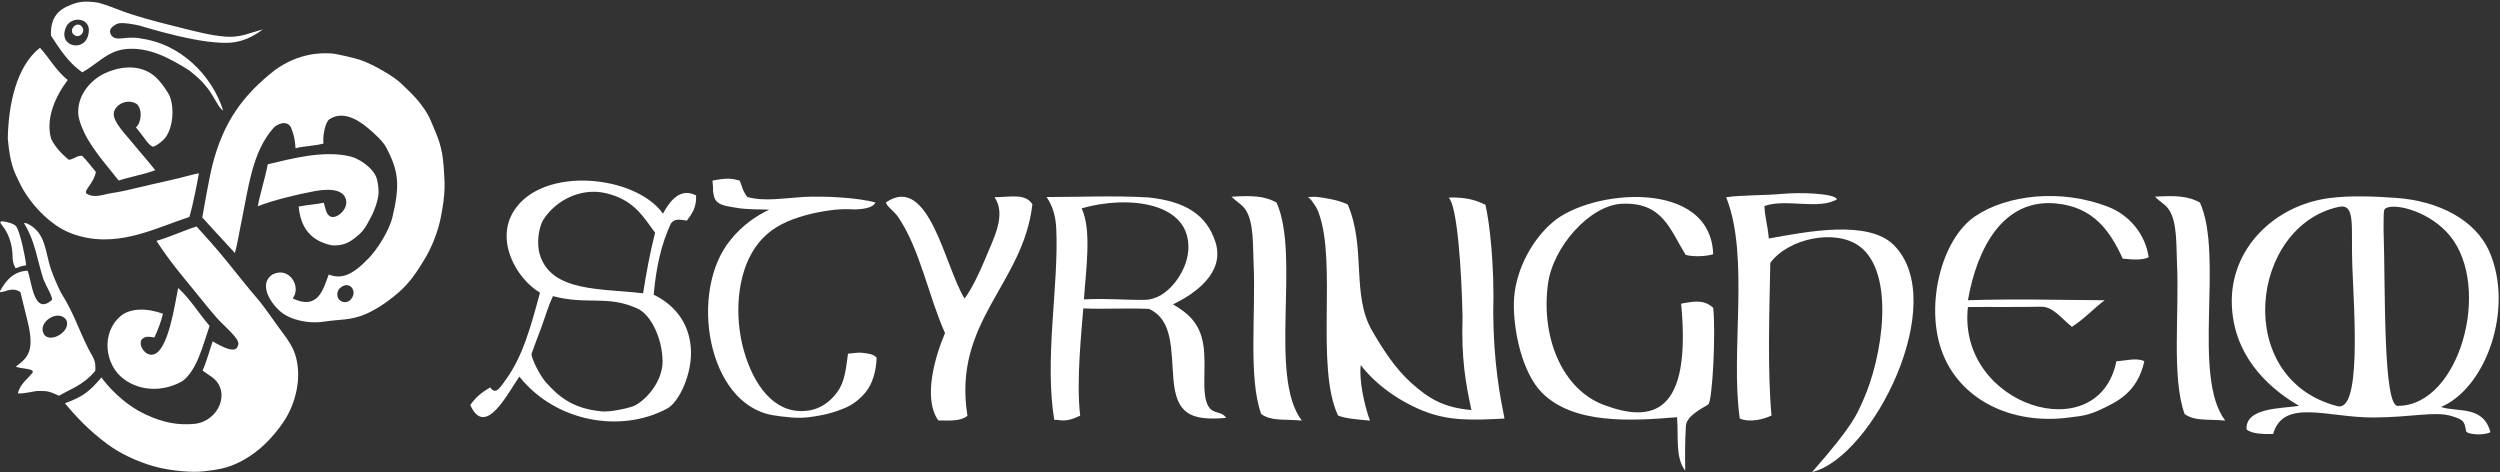
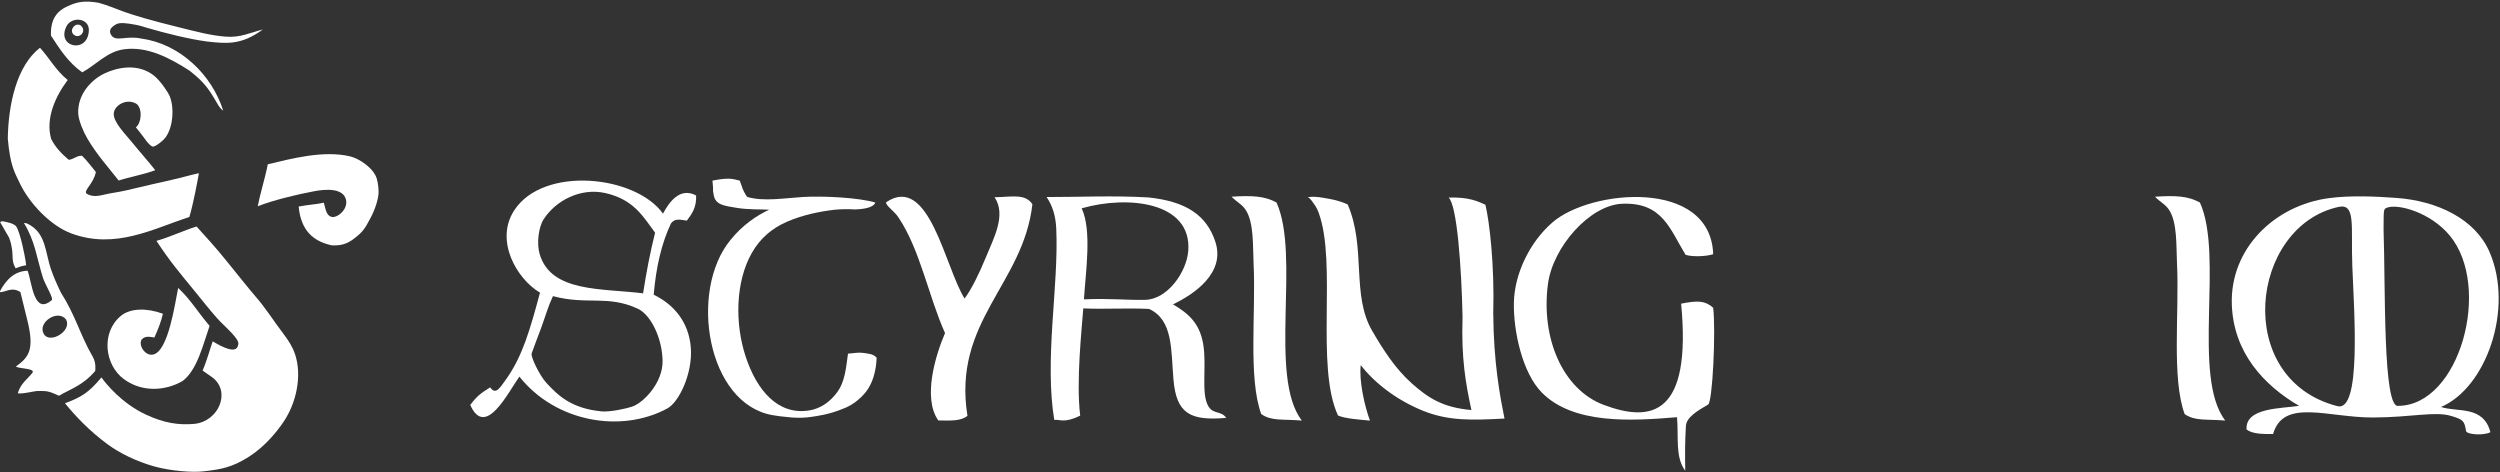
<svg xmlns="http://www.w3.org/2000/svg" version="1.1" id="Layer_1" x="0px" y="0px" width="1085.573px" height="205px" viewBox="0 0 1085.573 205" enable-background="new 0 0 1085.573 205" xml:space="preserve">
  <rect x="0" y="0" width="1085.573" height="205" fill="#333333" stroke="none" />
  <g>
    <g>
      <path fill-rule="evenodd" clip-rule="evenodd" fill="#FFFFFF" d="M59.003,55.299c2.433-1.935,2.96-7.886,0.378-10.136    c-4.256-2.68-9.638,0.452-9.978,4.007c-0.359,3.745,5.083,9.112,7.696,12.339c3.638,4.5,7.886,9.229,10.305,12.4    c-4.305,1.675-11.516,3.045-15.861,4.479c-4.52-5.741-9.495-11.25-13.596-18.205c-1.74-2.954-3.837-7.923-3.973-10.828    c-0.389-8.322,5.591-14.655,11.355-17.441c5.221-2.519,14.533-4.774,21.684,1.05c2.784,2.271,6.076,7.288,6.691,8.83    c2.019,5.067,1.517,12.967-1.629,17.617c-1.204,1.779-4.95,4.592-5.838,4.229c-1.431-0.58-2.641-2.369-3.92-4.129    C60.69,57.271,60.279,56.961,59.003,55.299z" />
      <path fill-rule="evenodd" clip-rule="evenodd" fill="#FFFFFF" d="M129.689,89.689c5.065-0.938,6.983-0.825,10.92-1.667    c0.846,3.11,1.146,5.552,3.355,6.154c2.409,0.658,7.433-3.339,6.223-7.661c-1.412-5.047-9.155-4.323-13.583-3.51    c-8.022,1.476-18.655,4.136-24.675,6.573c1.135-6.006,3.21-12.224,4.349-18.237c10.012-2.37,24.154-6.224,35.84-3.414    c3.687,0.884,10.01,4.904,11.465,9.571c0.633,2.034,0.871,4.985,0.796,6.439c-0.135,2.561-1.424,6.819-3.341,10.441    c-2.544,4.801-3.306,6.217-7.319,9.255c-2.586,1.96-5.168,3.176-9.712,2.893C133.786,104.348,130.444,97.566,129.689,89.689z" />
      <path fill-rule="evenodd" clip-rule="evenodd" fill="#FFFFFF" d="M28.216,175.104c6.852-2.58,10.111-4.331,15.83-11.218    c1.718,2.418,8.653,11.253,19.528,16.253c7.444,3.424,13.858,4.607,20.956,3.901c10.462-1.125,15.98-14.063,7.539-20.279    c-2.185-1.579-3.065-1.997-4.085-2.889c1.901-4.367,3.3-9.681,4.372-12.657c4.252,2.56,10.309,5.666,11.019,1.647    c1.283-2.394-5.989-8.13-9.273-11.866c-3.246-3.693-6.271-7.523-9.373-11.339c-6.22-7.649-10.771-12.832-16.792-22.068    c6.07-1.727,11.357-4.346,17.404-6.242c4.763,5.352,7.524,8.125,13.821,15.94c2.156,2.675,9.488,11.836,11.812,14.481    c4.361,4.967,7.66,10.361,11.968,16.011c2.442,3.201,4.188,6.092,5.12,8.841c3.283,9.709,0.476,21.504-4.879,29.467    c-2.777,4.126-7.931,10.643-14.925,15.133c-7.483,4.805-12.454,5.593-19.43,6.396c-5.359,0.742-15.189-0.243-21.621-2.021    c-8.289-2.291-15.399-5.979-20.237-9.488C38.597,187.03,32.289,180.11,28.216,175.104z" />
      <path fill-rule="evenodd" clip-rule="evenodd" fill="#FFFFFF" d="M10.458,96.979c0.107-0.314,0.809-0.133,1.414,0.119    c8.268,4.003,7.641,12.414,10.341,20.031c1.242,3.509,2.385,6.099,4.185,9.842c6.506,10.217,8.337,18.389,13.867,27.932    c1.421,2.574,1.162,4.776,1.108,6.142c-5.281,6.271-10.78,7.867-15.749,10.799c-4.93-2.298-5.533-1.986-8.77-2.075    c-2.171-0.058-6.031,1.306-9.098,1.044c1.031-4.282,4.68-6.658,6.307-8.918c1.447-2.01-5.575-1.664-7.161-2.734    c5.475-4.02,8.284-7.022,4.89-20.397c-1.117-4.398-2.144-8.789-2.934-11.927c-3.777-2.548-6.726,0.267-9.09,0.021    c2.924-5.579,6.531-9.072,12.21-9.307c1.853,4.558,2.566,19.636,10.463,12.794c0.894-0.795-2.047-5.24-3.707-9.438    C15.962,112.133,15.246,104.671,10.458,96.979z M19.02,145.014c2.537,4.51,12.404-1.288,9.654-6.269    C25.198,134.093,16.13,139.972,19.02,145.014z" />
-       <path fill-rule="evenodd" clip-rule="evenodd" fill="#FFFFFF" d="M0.759,97.669c-0.388-0.555-0.66-0.981-0.597-1.245    c0.065-0.267,0.465-0.369,1.418-0.277c0.706,0.156,1.709,0.334,2.699,0.635c0.991,0.303,1.966,0.726,2.617,1.373    c0.449,0.447,0.992,1.801,1.496,3.363c0.506,1.563,0.973,3.33,1.271,4.604c0.331,1.412,1.512,6.736,1.694,9.064    c-2.225,0.37-2.655,0.596-4.605,1.308c-0.849-1.833-0.794-1.537-1.06-2.762c-0.266-1.227-0.21-2.693-0.305-3.964    c-0.167-2.244-0.637-4.458-1.408-6.518C3.207,101.189,2.133,99.286,0.759,97.669z" />
+       <path fill-rule="evenodd" clip-rule="evenodd" fill="#FFFFFF" d="M0.759,97.669c-0.388-0.555-0.66-0.981-0.597-1.245    c0.065-0.267,0.465-0.369,1.418-0.277c0.706,0.156,1.709,0.334,2.699,0.635c0.991,0.303,1.966,0.726,2.617,1.373    c0.449,0.447,0.992,1.801,1.496,3.363c0.506,1.563,0.973,3.33,1.271,4.604c0.331,1.412,1.512,6.736,1.694,9.064    c-2.225,0.37-2.655,0.596-4.605,1.308c-0.849-1.833-0.794-1.537-1.06-2.762c-0.266-1.227-0.21-2.693-0.305-3.964    c-0.167-2.244-0.637-4.458-1.408-6.518z" />
      <path fill-rule="evenodd" clip-rule="evenodd" fill="#FFFFFF" d="M77.363,125.053c5.363,4.951,8.579,10.531,13.65,16.461    c-2.906,8.313-5.353,19.062-11.689,23.908c-7.338,4.283-17.553,5.118-25.591-0.839c-8.297-6.149-9.98-20.14-1.271-27.403    c4.095-3.414,11.319-3.523,18.279-0.945c-0.774,3.385-1.966,6.445-3.686,10.315c-2.843-0.468-4.09-0.594-5.554,0.9    c-1.531,2.469,1.548,7.23,4.962,6.516C73.154,152.565,75.972,131.649,77.363,125.053z" />
      <path fill-rule="evenodd" clip-rule="evenodd" fill="#FFFFFF" d="M86.379,75.227c-0.687,3.835-2.463,13.354-4.144,18.965    c-15.83,5.191-32.125,14.193-51.152,7.212c-9.365-3.436-18.453-13.36-22.477-21.816c-2.29-4.812-4.202-7.666-5.223-19.479    c0.261-14.804,3.808-31.47,13.974-39.37c4.339,4.774,6.775,9.709,12.049,14.015c-5.151,6.777-9.754,16.566-7.207,25.511    c1.7,3.501,4.449,6.435,7.646,9.129c2.141-0.174,3.484-1.896,5.786-1.758c2.008,1.893,4.259,5,6.002,7.037    c-0.971,5.104-5.465,8.025-4.062,9.393c3.559,2.194,7.045,0.349,11.207-0.264c3.946-0.586,7.828-1.527,11.588-2.439    c7.776-1.895,15.046-3.291,22.198-5.254C84.438,75.643,85.718,75.327,86.379,75.227z" />
      <path fill-rule="evenodd" clip-rule="evenodd" fill="#FFFFFF" d="M114.159,12.784c-9.533,6.993-15.957,6.13-24.334,5.233    c-7.766-1.054-17.669-3.51-25.776-5.874c-2.137-0.623-3.317-1.114-6.305-1.601c-2.736-0.446-5.569-0.856-7.146-0.091    c-2.146,1.2-3.73,2.558-2.264,4.861c2.131,3.064,6.516-0.052,13.202,1.474c16.711,2.307,30.51,15.774,35.39,31.259    c-1.815-1.218-2.683-3.442-4.14-5.743c-3.481-5.892-6.557-8.449-10.391-11.564c-8.512-5.455-18.252-10.734-28.561-9.332    c-7.496,1.023-12.285,6.921-18.131,10.006c-6.214-4.403-9.795-10.222-13.566-15.939C21.87,8.746,24.363,4.882,29.521,2.635    c4.055-1.848,7.088-2.477,13.297-1.433c9.64,2.741,7.559,3.96,36.098,10.961c6.33,1.552,12.386,3.213,18.981,3.749    C104.354,16.438,108.64,14.188,114.159,12.784z M38.59,13.119c0.103-5.06-6.712-6.101-9.441-2.22    C23.706,20.429,38.239,23.817,38.59,13.119z" />
      <path fill-rule="evenodd" clip-rule="evenodd" fill="#FFFFFF" d="M31.689,14.704c-1.731-2.221,1.91-5.788,3.955-3.016    C37.468,14.16,33.875,17.305,31.689,14.704z" />
    </g>
-     <path fill-rule="evenodd" clip-rule="evenodd" fill="#FFFFFF" d="M127.075,129.584c10.887,5.174,13.17-3.544,15.659-10.373   c5.604,2.11,10.151,0.412,17.497-7.227c3.484-3.62,8.746-11.666,10.205-17.805c3.353-14.104,2.571-19.838-2.538-29.826   c-1.596-3.12-5.338-6.383-8.004-8.647c-5.23-4.444-11.593-7.524-16.983-3.827c-1.376,1.021-2.849,6.113-2.483,10.479   c-4.379,1.117-8.622,1.045-12.093,2.029c-0.248-3.967-0.838-6.313-2.042-9.185c-1.954-3.295-6.284-1.198-7.656,0.499   c-9.271,10.546-10.74,25.91-14.263,42.938c-0.814,3.932-1.205,6.777-2.363,11.24c-6.923-7.444-14.173-15.453-14.173-15.453   s2.868-16.821,4.49-23.102c4.646-17.984,12.882-29.968,27.389-41.146c9.946-7.012,19.25-7.309,24.255-6.966   c2.177,0.151,10.041,1.988,12.349,2.77c6.228,2.105,15.385,7.744,17.824,10.227c2.551,2.6,9.539,8.235,13.013,16.426   c2.95,6.951,4.912,11.049,5.486,19.635c0.503,7.489,0.98,11.141-1.349,22.678c-1.029,5.105-3.458,11.858-6.955,17.659   c-3.309,5.488-6.423,10.193-11.333,14.448c-5.175,4.481-10.175,7.572-14.139,9.29c-6.702,2.9-11.397,2.243-18.051,3.314   c-4.172,0.673-11.253,0.446-17.112-2.992c-4.822-2.83-12.365-12.848-5.372-17.492C125.625,115.453,131.039,124.646,127.075,129.584   z M147.051,125.718c-2.063,3.809,1.727,6.906,4.771,4.811C156.181,126.727,151.366,120.707,147.051,125.718z" />
  </g>
  <g>
    <path fill-rule="evenodd" clip-rule="evenodd" fill="#FFFFFF" d="M321.213,78.428c1.616,4.162,1.101,3.187,0.75,2.248   c0.683,1.815,1.453,3.514,2.517,4.85c7.14,2.057,15.737,0.544,24.203,0.011c8.466-0.53,24.241,0.257,31.429,2.409   c-1.122,2.746-6.876,2.873-8.664,3.001c-3.497-0.172-5.386-0.172-8.859,0.109c-6.52,0.752-13.962,2.252-20.675,5.148   c-6.715,2.896-11.831,7.272-15.441,13.615c-7.083,12.441-7.479,30.538-2.665,45.094c4.814,14.553,13.97,25.483,27.57,23.318   c4.918-0.786,9.096-3.695,12.264-8.069c3.172-4.372,3.691-9.957,4.589-16.59c2.512-0.195,4.589-0.633,6.551-0.332   c1.959,0.307,4.474,0.352,5.885,2.115c-0.22,5.885-1.793,11.221-4.689,14.831c-2.897,3.61-6.52,6.092-10.025,7.351   c-6.31,2.615-11.967,3.215-13.451,3.457c-2.772,0.466-5.776,0.486-8.688,0.299c-4.903-0.465-5.726-0.594-8.124-0.986   c-14.365-2.374-23.541-15.873-26.846-31.545c-3.309-15.667-0.748-33.508,8.355-44.554c5.203-6.526,11.495-10.673,16.811-13.152   c-3.501-0.198-9.204,0.05-14.192-0.815c-4.987-0.864-9.285-1.101-9.931-5.741c-0.614-3.066,0.077-0.517-0.515-6.071   C316.329,77.099,317.735,77.539,321.213,78.428z" />
    <path fill-rule="evenodd" clip-rule="evenodd" fill="#FFFFFF" d="M448.3,88.685c-3.951,34.847-34.771,50.845-28.207,91.883   c-2.876,2.343-7.358,2.08-12.664,1.993c-6.971-9.929-1.017-28.732,2.93-37.923c-7.201-16.08-10.823-36.257-20.228-50.234   c-1.949-2.907-5.579-5.123-5.357-6.572c18.658-12.662,25.558,28.216,34.067,41.803c3.075-4.122,6.32-10.794,9.135-17.616   c3.689-8.946,9.033-18.762,3.887-26.371C439.2,85.551,445.146,83.894,448.3,88.685z" />
    <path fill-rule="evenodd" clip-rule="evenodd" fill="#FFFFFF" d="M509.352,132.152c3.402,2.022,6.301,4.076,8.542,6.771   c2.237,2.689,3.821,6.02,4.587,10.605c0.792,4.69,0.514,10.083,0.467,14.986c-0.048,4.89,0.129,9.306,1.846,12.037   c1.063,1.717,2.46,2.151,3.849,2.559c1.393,0.405,2.779,0.775,3.812,2.349c-7.819,0.671-13.227,0.215-16.84-2.263   c-3.609-2.467-5.427-6.964-6.063-14.372c-0.549-6.4-0.572-12.892-1.779-18.377c-1.198-5.481-3.587-9.95-8.862-12.313   c-4.817-0.224-9.402-0.175-13.99-0.132c-4.588,0.044-9.714,0.141-14.526-0.084c-0.636,8.808-3.167,31.618-1.341,46.573   c-7.1,3.477-8.931,1.477-11.248,1.849c-2.103-12.218-1.754-27.254-0.817-41.773c0.939-14.523,2.253-29.051,1.668-41.325   c-0.132-2.729-0.512-5.165-1.197-7.404c-0.679-2.24-1.663-4.292-2.988-6.28c14.654,0.015,28.422-0.709,44.126,0.165   c16.456,1.701,25.363,7.736,29.146,19.254c2.216,6.754-0.052,12.426-4.042,16.978C519.713,126.505,514.002,129.916,509.352,132.152   z M497.278,130.201c9.627-0.192,18.053-12.055,18.712-21.388c1.488-21.063-26.028-24.17-46.302-18.353   c4.503,9.55,1.76,27.395,0.985,39.535C481.364,129.477,488.89,130.367,497.278,130.201z" />
    <path fill-rule="evenodd" clip-rule="evenodd" fill="#FFFFFF" d="M534.779,85.412c8.776-0.555,14.314-0.362,19.52,2.522   c10.5,23.261-3.643,75.451,10.975,94.683c-8.542-0.702-13.114,0.311-17.613-2.825c-5.716-15.652-2.262-44.154-3.313-65.328   c-0.373-7.586,0.218-18.18-3.618-23.577C539.012,88.476,537.271,87.935,534.779,85.412z" />
    <path fill-rule="evenodd" clip-rule="evenodd" fill="#FFFFFF" d="M567.86,85.646c3.329-0.549,6.443,0.198,9.53,0.736   c3.077,0.54,5.83,1.455,7.829,2.41c4.053,9.442,4.424,19.236,4.92,28.636c0.501,9.396,1.131,18.409,5.72,26.267   c4.834,8.3,10.06,16.439,17.179,22.779c7.12,6.338,13.48,10.492,25.896,11.578c-2.52-11.702-4.443-22.365-3.852-40.429   c-0.446-21.177-2.373-48.719-6.071-51.831c9.036-0.292,12.809,1.706,15.994,3.112c1.777,7.258,3.997,26.355,3.406,47.086   c0.146,21.622,2.96,36.133,4.884,45.757c-14.215,0.744-24.42,1.123-35.729-3.522c-11.311-4.653-20.821-12.032-26.681-19.686   c-0.412,3.18-0.022,7.561,0.767,11.974c0.802,4.411,2.009,8.843,3.229,12.122c-2.388-0.219-5.07-0.435-7.553-0.762   c-2.486-0.329-4.758-0.771-6.329-1.457c-4.951-10.636-5.037-27.184-4.895-43.812c0.149-16.623,0.524-33.311-3.495-44.211   c-0.499-1.352-1.135-2.644-1.961-3.72C569.827,87.598,569.112,86.145,567.86,85.646z" />
    <path fill-rule="evenodd" clip-rule="evenodd" fill="#FFFFFF" d="M743.915,110.377c-2.961,1.035-9.472,1.188-11.985,0.255   c-6.815-11.065-9.975-22.885-27.542-22.16c-14.043,0.579-30.114,18.743-32.233,34.923c-3.08,23.41,6.367,45.669,24.17,52.39   c21.138,7.986,38.265,4.188,33.673-43.934c7.207-1.419,10.368-1.333,13.917,1.773c1.191,10.367-0.295,41.313-2.22,42.053   c-4.293,2.513-9.478,5.479-9.626,9.327c-0.437,7.381-0.384,12.548-0.291,19.399c-4.42-5.882-2.82-14.362-3.56-23.247   c-19.585,1.626-45.006,3.26-58.757-10.744c-8.337-8.49-12.318-26.365-12.088-38.953c0.228-12.478,6.803-26.291,16.789-34.928   C690.82,82.143,742.786,77.445,743.915,110.377z" />
-     <path fill-rule="evenodd" clip-rule="evenodd" fill="#FFFFFF" d="M797.665,86.539c-7.807,4.725-22.332-0.437-31.499,2.921   c0.221,5.158,1.295,7.588,1.912,14.106c16.437-2.971,43.1-8.254,54.233,2.82c24.681,24.537-8.946,92.095-35.454,98.613   c17.916-20.44,19.248-24.726,22.059-30.908c8.567-18.851,14.165-55.212-1.279-67.004c-10.405-7.936-31.064-3.655-38.921,7.059   c-0.438,22.128-1.239,47.43,0.525,66.271c-3.309,1.638-9.379,3.201-13.779,1.331c-4.184-28.953,4.4-70.376-5.917-96.102   c6.843-1.011,16.149-0.693,24.577-1.479C781.425,83.487,796.635,83.873,797.665,86.539z" />
-     <path fill-rule="evenodd" clip-rule="evenodd" fill="#FFFFFF" d="M933.009,111.707c-2.773,1.357-6.962,1.04-11.254,0.599   c-5.479-12.001-12.703-22.404-28.925-23.957c-22.986-2.198-34.274,19.226-38.303,42.019c22.583-0.667,37.947-0.092,59.377,0   c-5.561,4.265-8.291,7.669-14.216,11.548c-4.897-3.96-8.252-8.848-13.473-8.735c-10.964,0.235-22.028,0.039-31.688,0.15   c-4.759,42.881,56.712,62.188,64.469,23.531c3.639-0.131,8.797-1.707,12.121,0c-2.849,13.486-12.177,17.636-17.213,20.144   c-7.049,3.531-10,3.563-15.332,4.28c-25.421,3.418-48.043-7.979-55.514-29.171c-7.038-19.956,0.005-48.303,14.577-58.175   c13.772-9.326,37.022-12.141,57.75-4.15C924.74,93.397,931.668,101.898,933.009,111.707z" />
    <path fill-rule="evenodd" clip-rule="evenodd" fill="#FFFFFF" d="M1059.958,176.725c7.125,2.396,18.344-0.826,21.452,10.946   c-3.1,1.604-10.325,1-10.578-0.51c-0.734-4.45-1.194-4.935-6.399-6.522c-7.097-2.173-17.118,0.591-33.902,0.65   c-19.812,0.077-38.974-8.471-43.492,7.18c-4.501,0.02-8.963,0-11.517-1.963c-0.67-9.593,15.246-9.081,22.82-10.271   c-15.437-8.995-28.469-23.208-29.218-43.885c-0.884-24.431,18.632-43.23,42.219-46.319c9.327-1.226,19.932-0.77,29.309-0.084   c17.749,1.299,34.213,9.146,40.419,23.57C1091.669,134.193,1079.537,168.386,1059.958,176.725z M1063.795,102.342   c-8.371-10.179-22.589-13.953-27.253-12.178c-1.668,0.669-1.443,0.669-1.53,9.569c0.863,24.97-0.363,77.877,6.414,76.501   C1068.083,176.01,1082.169,124.672,1063.795,102.342z M1014.887,176.345c10.551,2.885,7.346-40.659,6.555-60.861   c-0.67-16.989,1.663-27.207-5.889-25.655C977.015,98.166,969.309,164.522,1014.887,176.345z" />
    <path fill-rule="evenodd" clip-rule="evenodd" fill="#FFFFFF" d="M287.887,92.77c2.564-4.797,7.235-11.693,14.39-7.895   c0.224,5.295-1.922,8.089-4.029,10.926c-3.093-0.425-5.205-1.063-6.906,1.22c-4.083,8.646-6.484,19.062-7.486,30.962   c8.561,4.131,15.254,11.653,16.122,23.067c0.84,11.075-5.158,23.716-10.33,26.379c-19.926,10.716-48.354,5.936-64.126-13.898   c-4.916,6.958-14.808,27.044-21.322,12.307c2.889-3.825,4.443-5.017,8.663-7.647c2.518,3.901,4.739-0.721,6.96-3.58   c7.106-10.043,10.292-21.358,14.662-37.524c-10.145-5.975-19.746-22.658-11.182-35.772   C235.986,71.889,276.002,76.075,287.887,92.77z M262.837,83.83c-10.662-2.397-21.471,3.184-26.767,11.368   c-2.282,3.529-3.073,10.657-1.727,15.172c4.971,16.691,26.929,14.763,44.907,17.002c1.396-9.051,2.985-17.417,5.206-26.342   C279.421,94.342,275.381,86.644,262.837,83.83z M234.919,142.557c-1.415,3.809-3.106,8.145-4.068,10.939   c-0.476,1.38,3.443,9.563,6.37,12.723c5.021,5.446,10.805,11.138,23.986,12.409c3.712,0.359,10.925-1.237,13.327-2.075   c5.034-1.752,13.327-10.436,13.177-19.833c-0.154-9.806-5.032-20.011-10.766-22.668c-13.146-6.09-21.809-1.469-36.845-5.464   C237.872,133.375,236.941,137.101,234.919,142.557z" />
    <path fill-rule="evenodd" clip-rule="evenodd" fill="#FFFFFF" d="M935.749,85.412c8.775-0.555,14.313-0.362,19.525,2.522   c10.492,23.261-3.648,75.451,10.977,94.683c-8.548-0.702-13.116,0.311-17.617-2.825c-5.72-15.652-2.266-44.154-3.314-65.328   c-0.376-7.586,0.219-18.18-3.62-23.577C939.98,88.476,938.238,87.935,935.749,85.412z" />
  </g>
</svg>